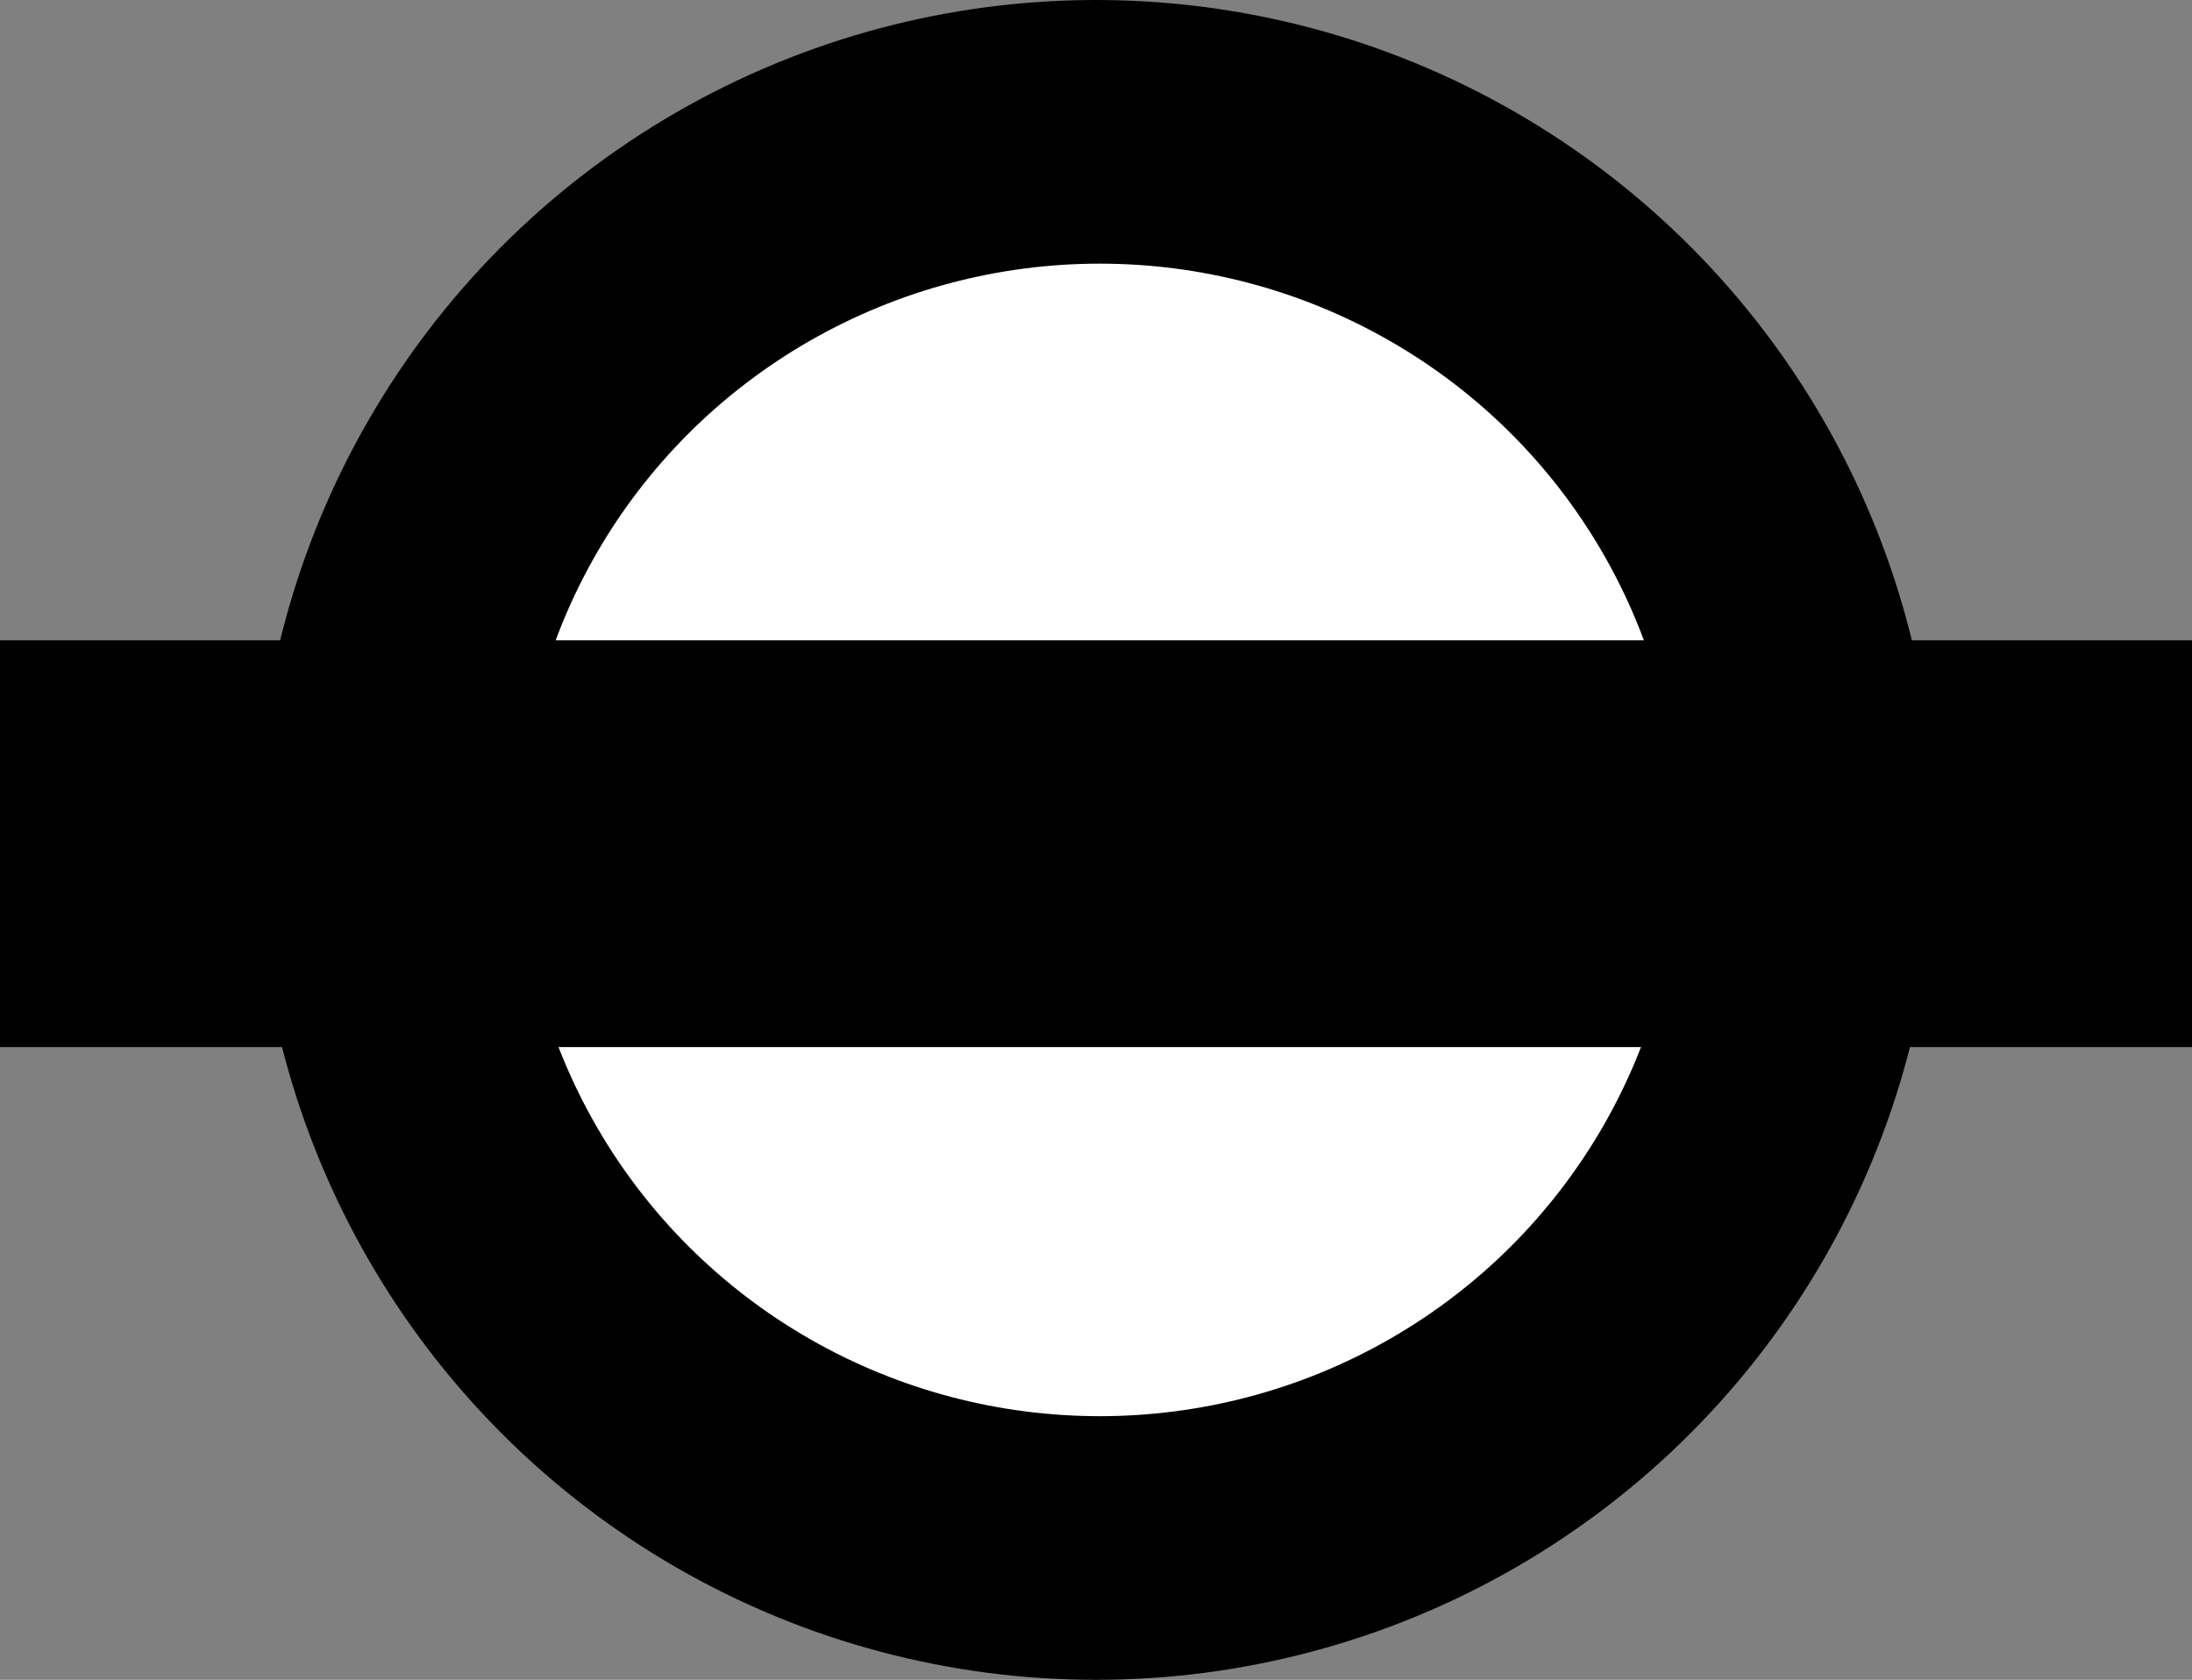
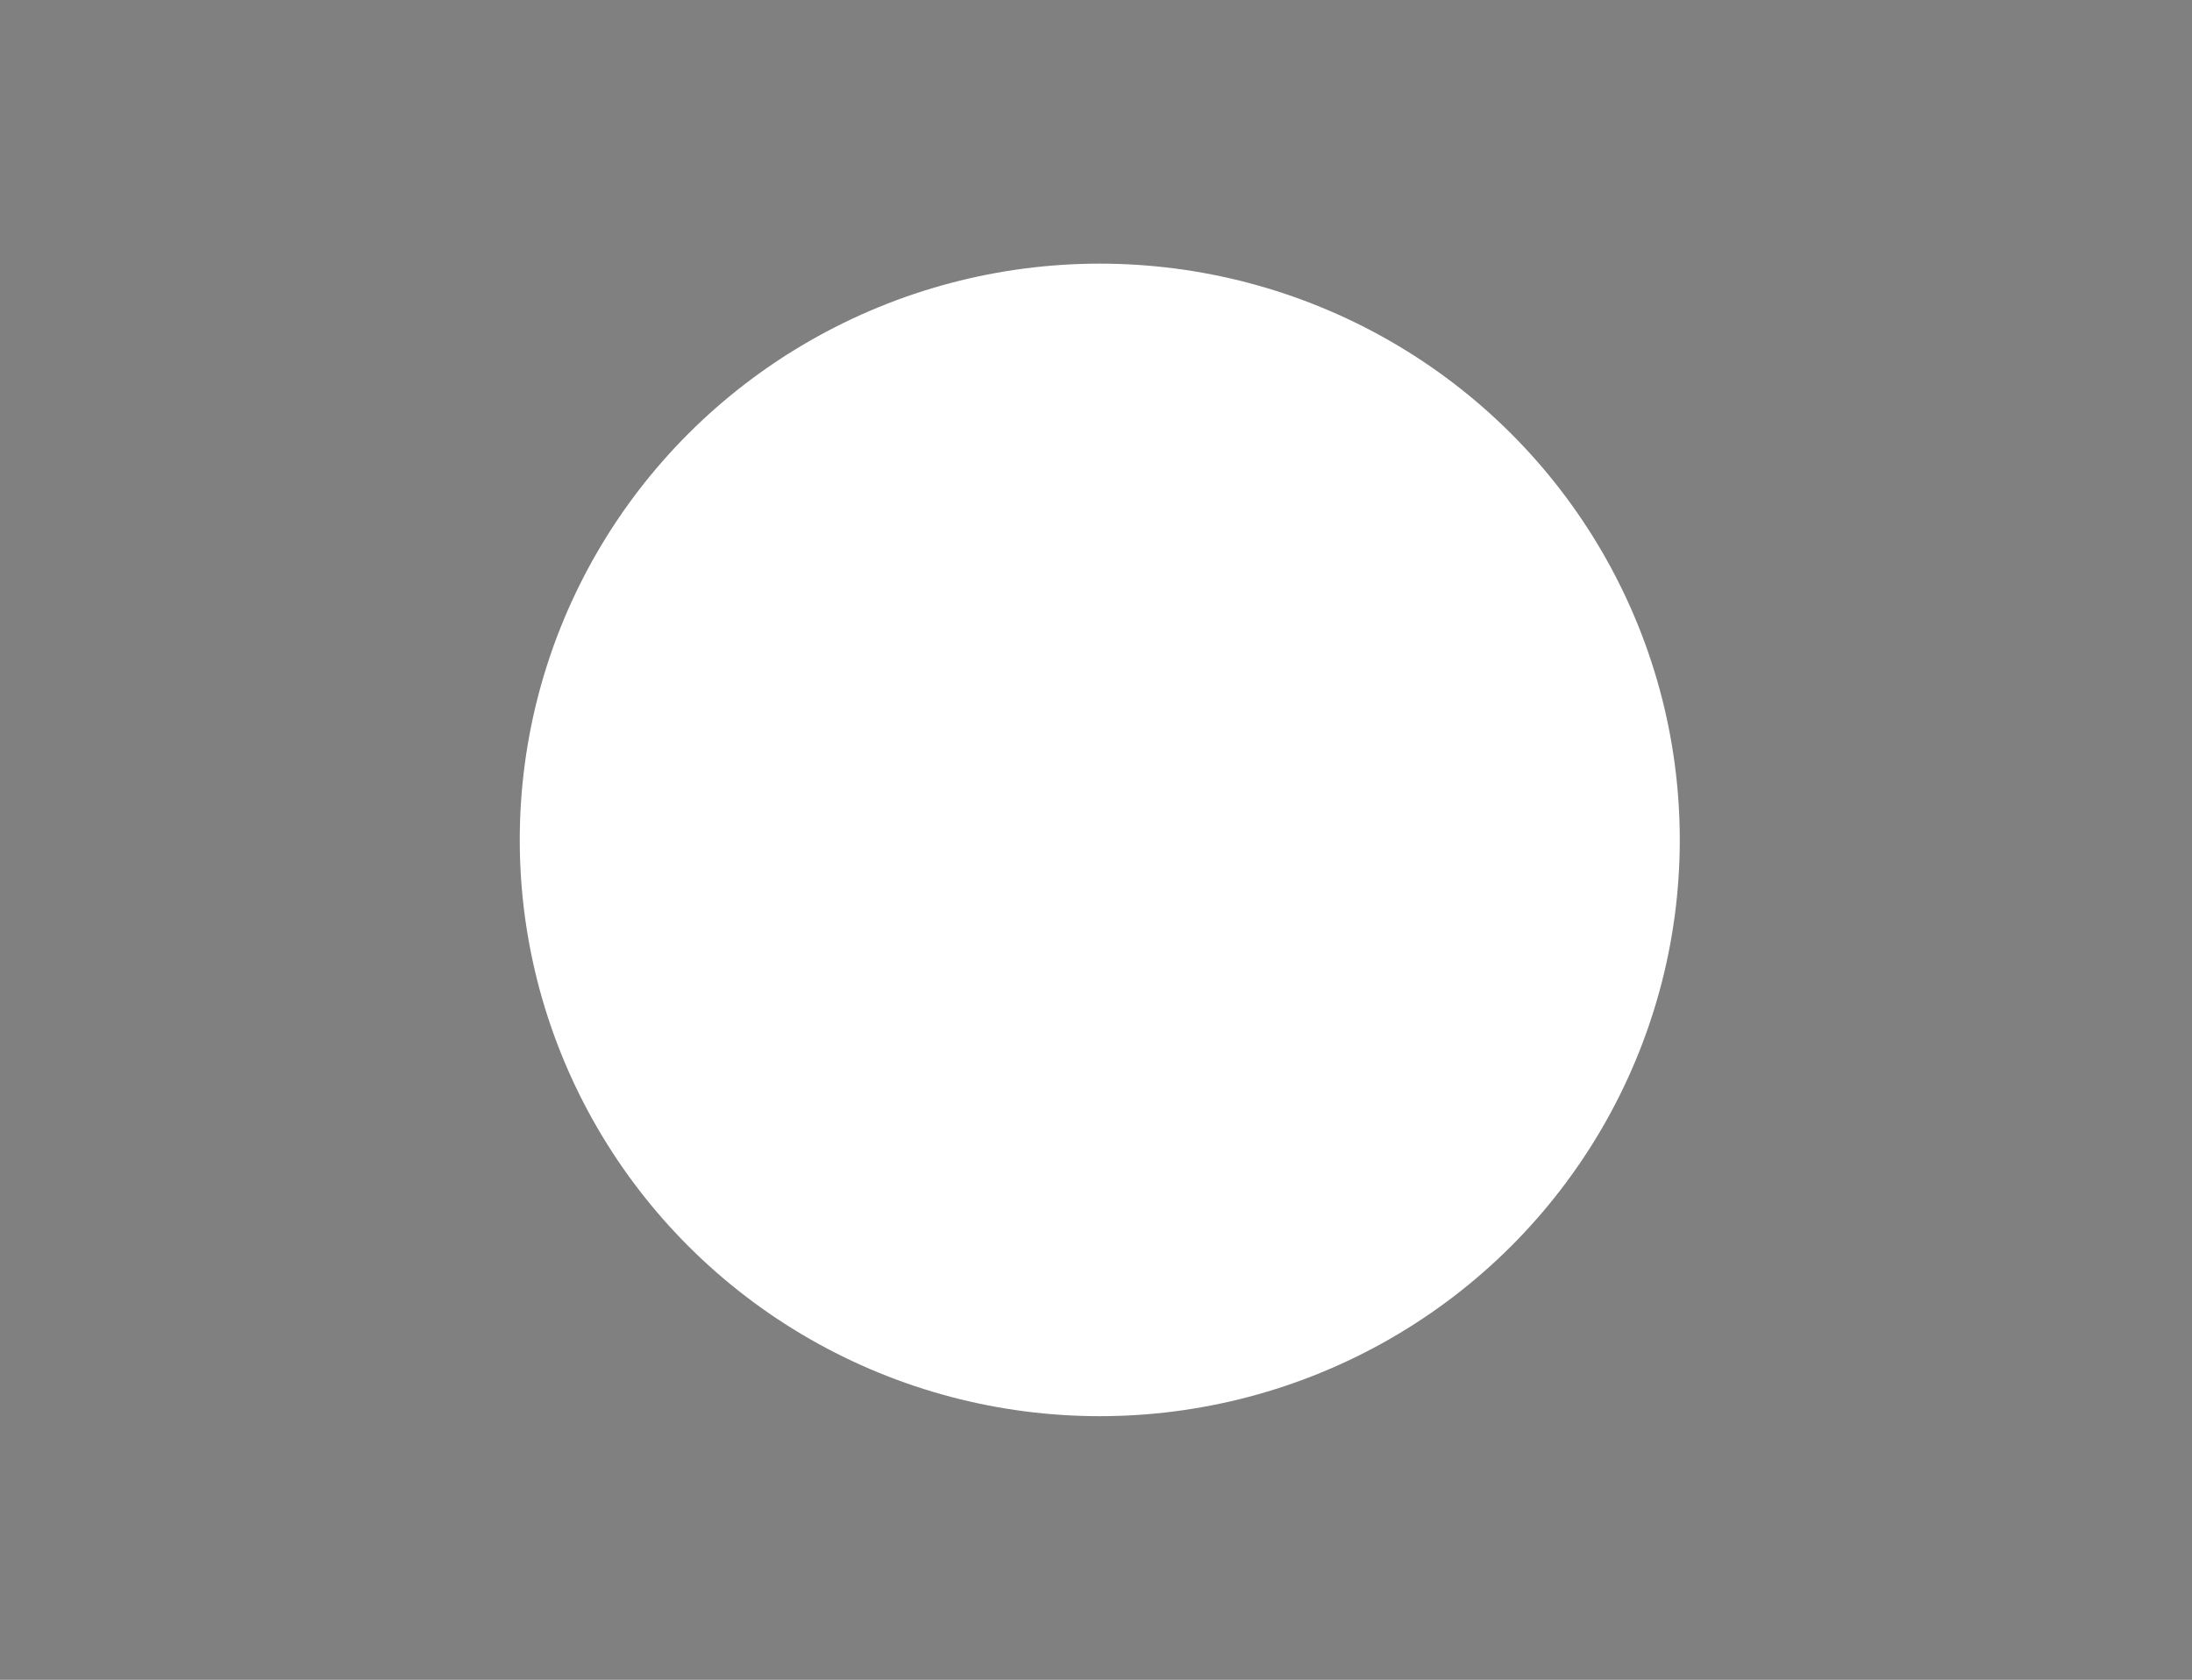
<svg xmlns="http://www.w3.org/2000/svg" width="291" height="223" viewBox="0 0 291 223" fill="none">
  <rect x="0" y="0" width="291" height="223" fill="#808080" stroke="none" />
-   <circle cx="145.5" cy="111.5" r="111.5" fill="black" />
  <ellipse cx="146" cy="111.5" rx="77" ry="76.5" fill="white" />
-   <rect y="85" width="291" height="54" fill="black" />
</svg>